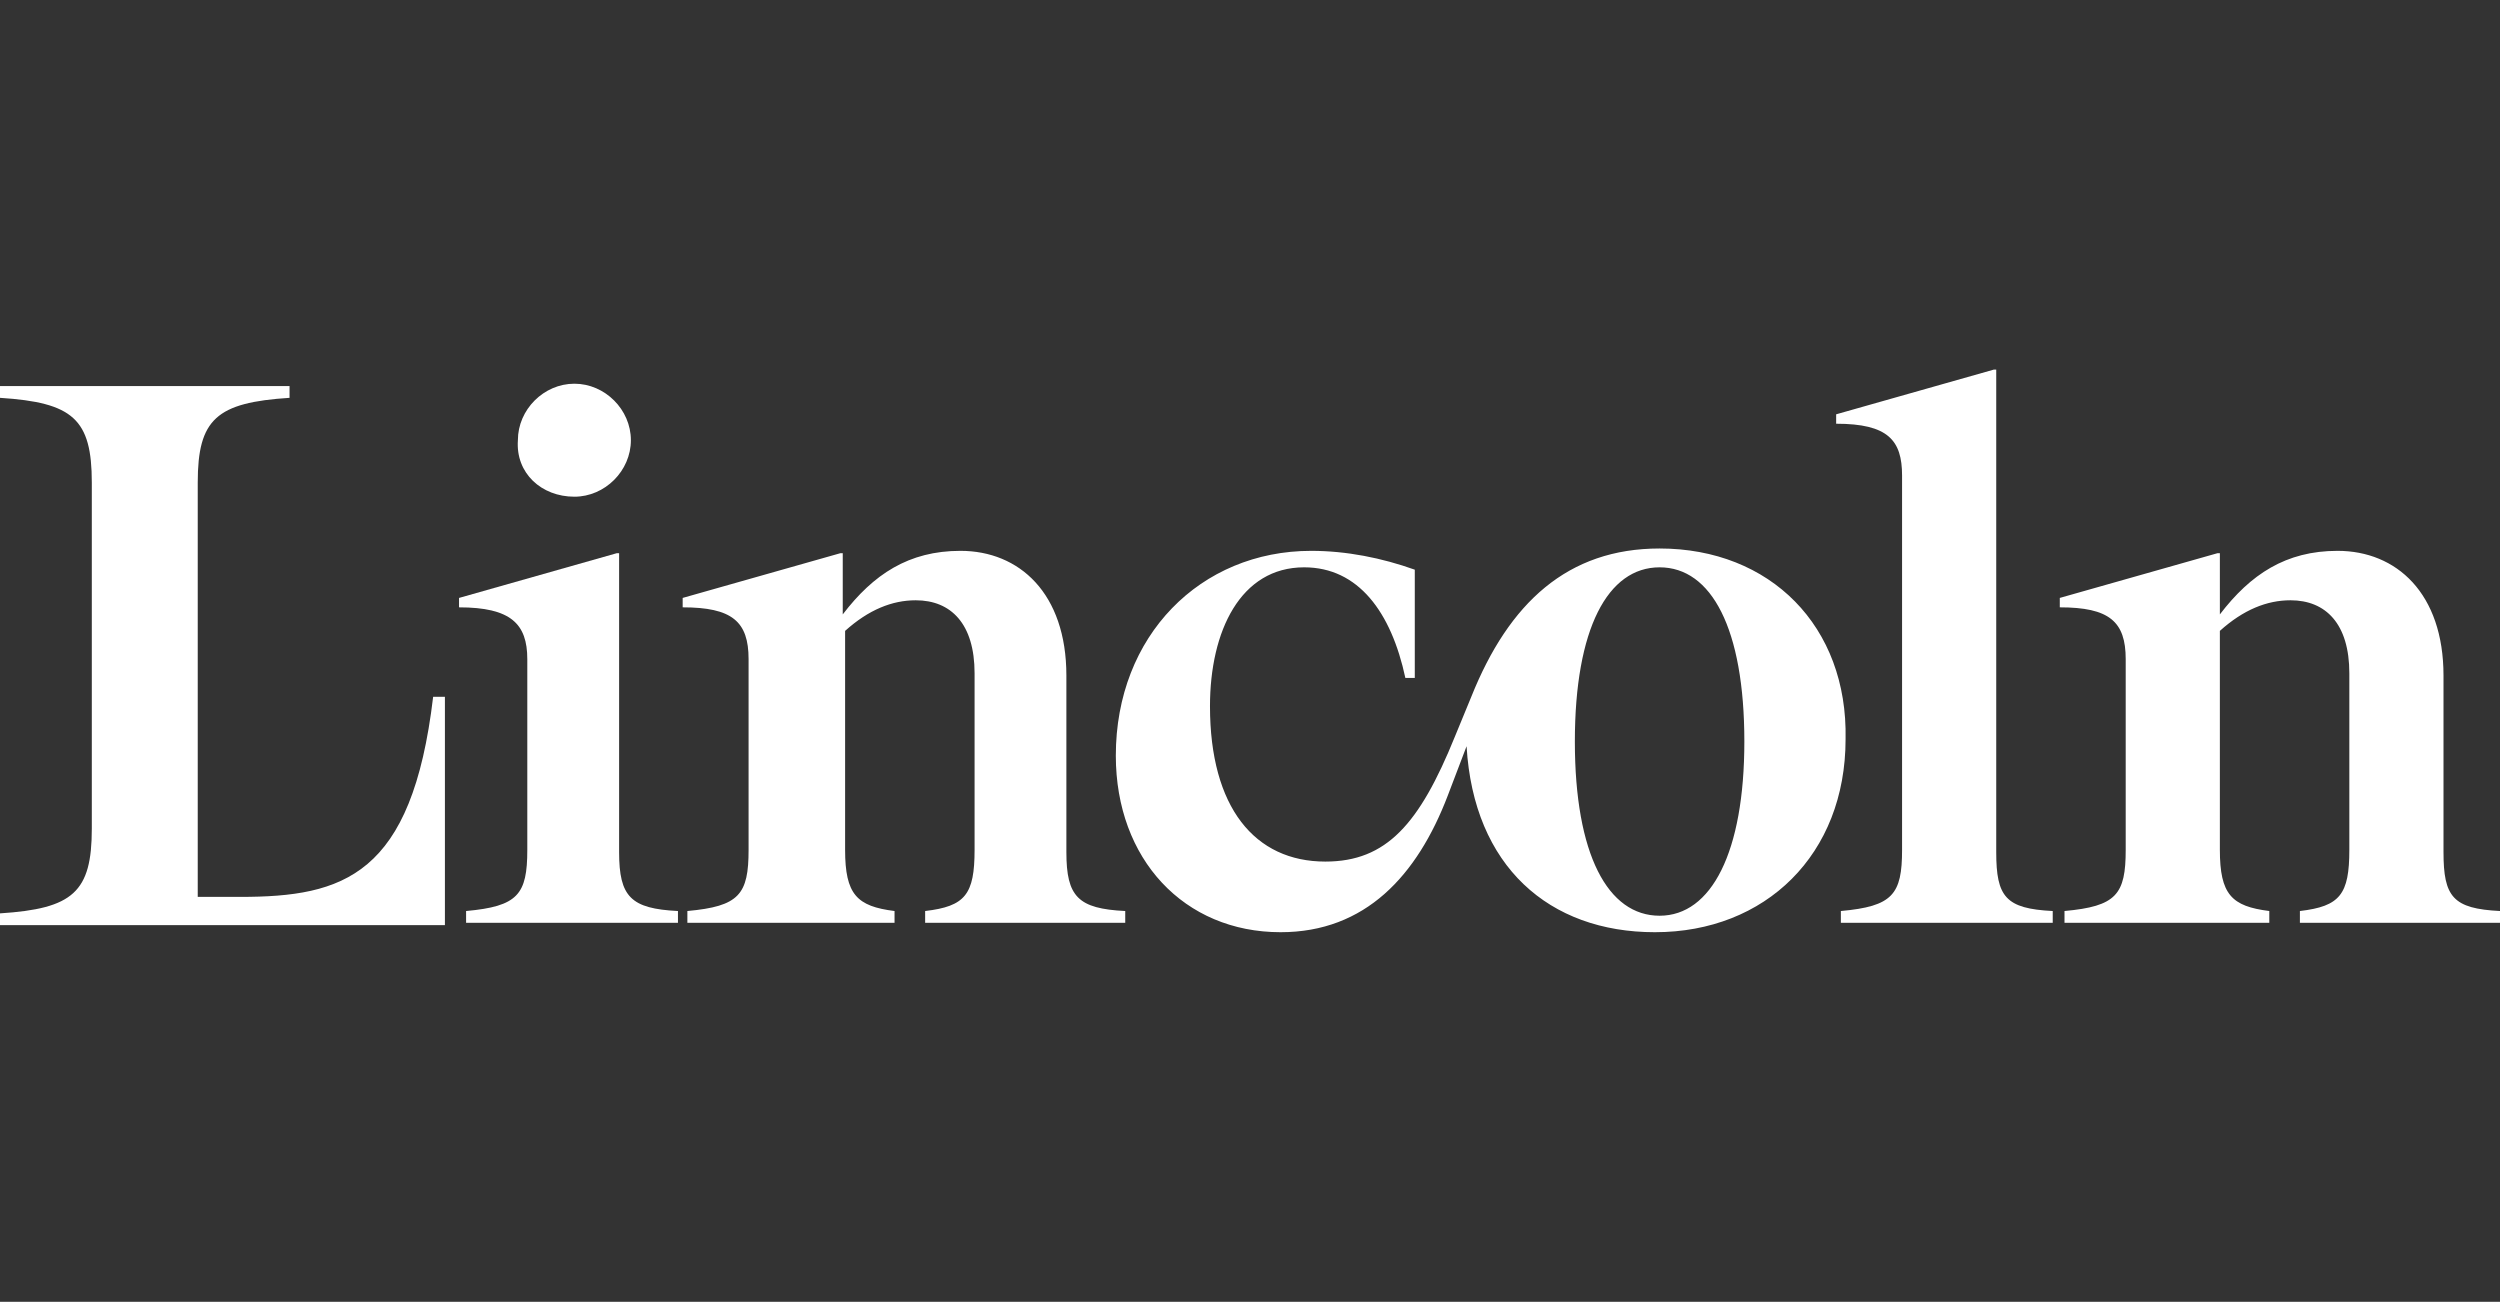
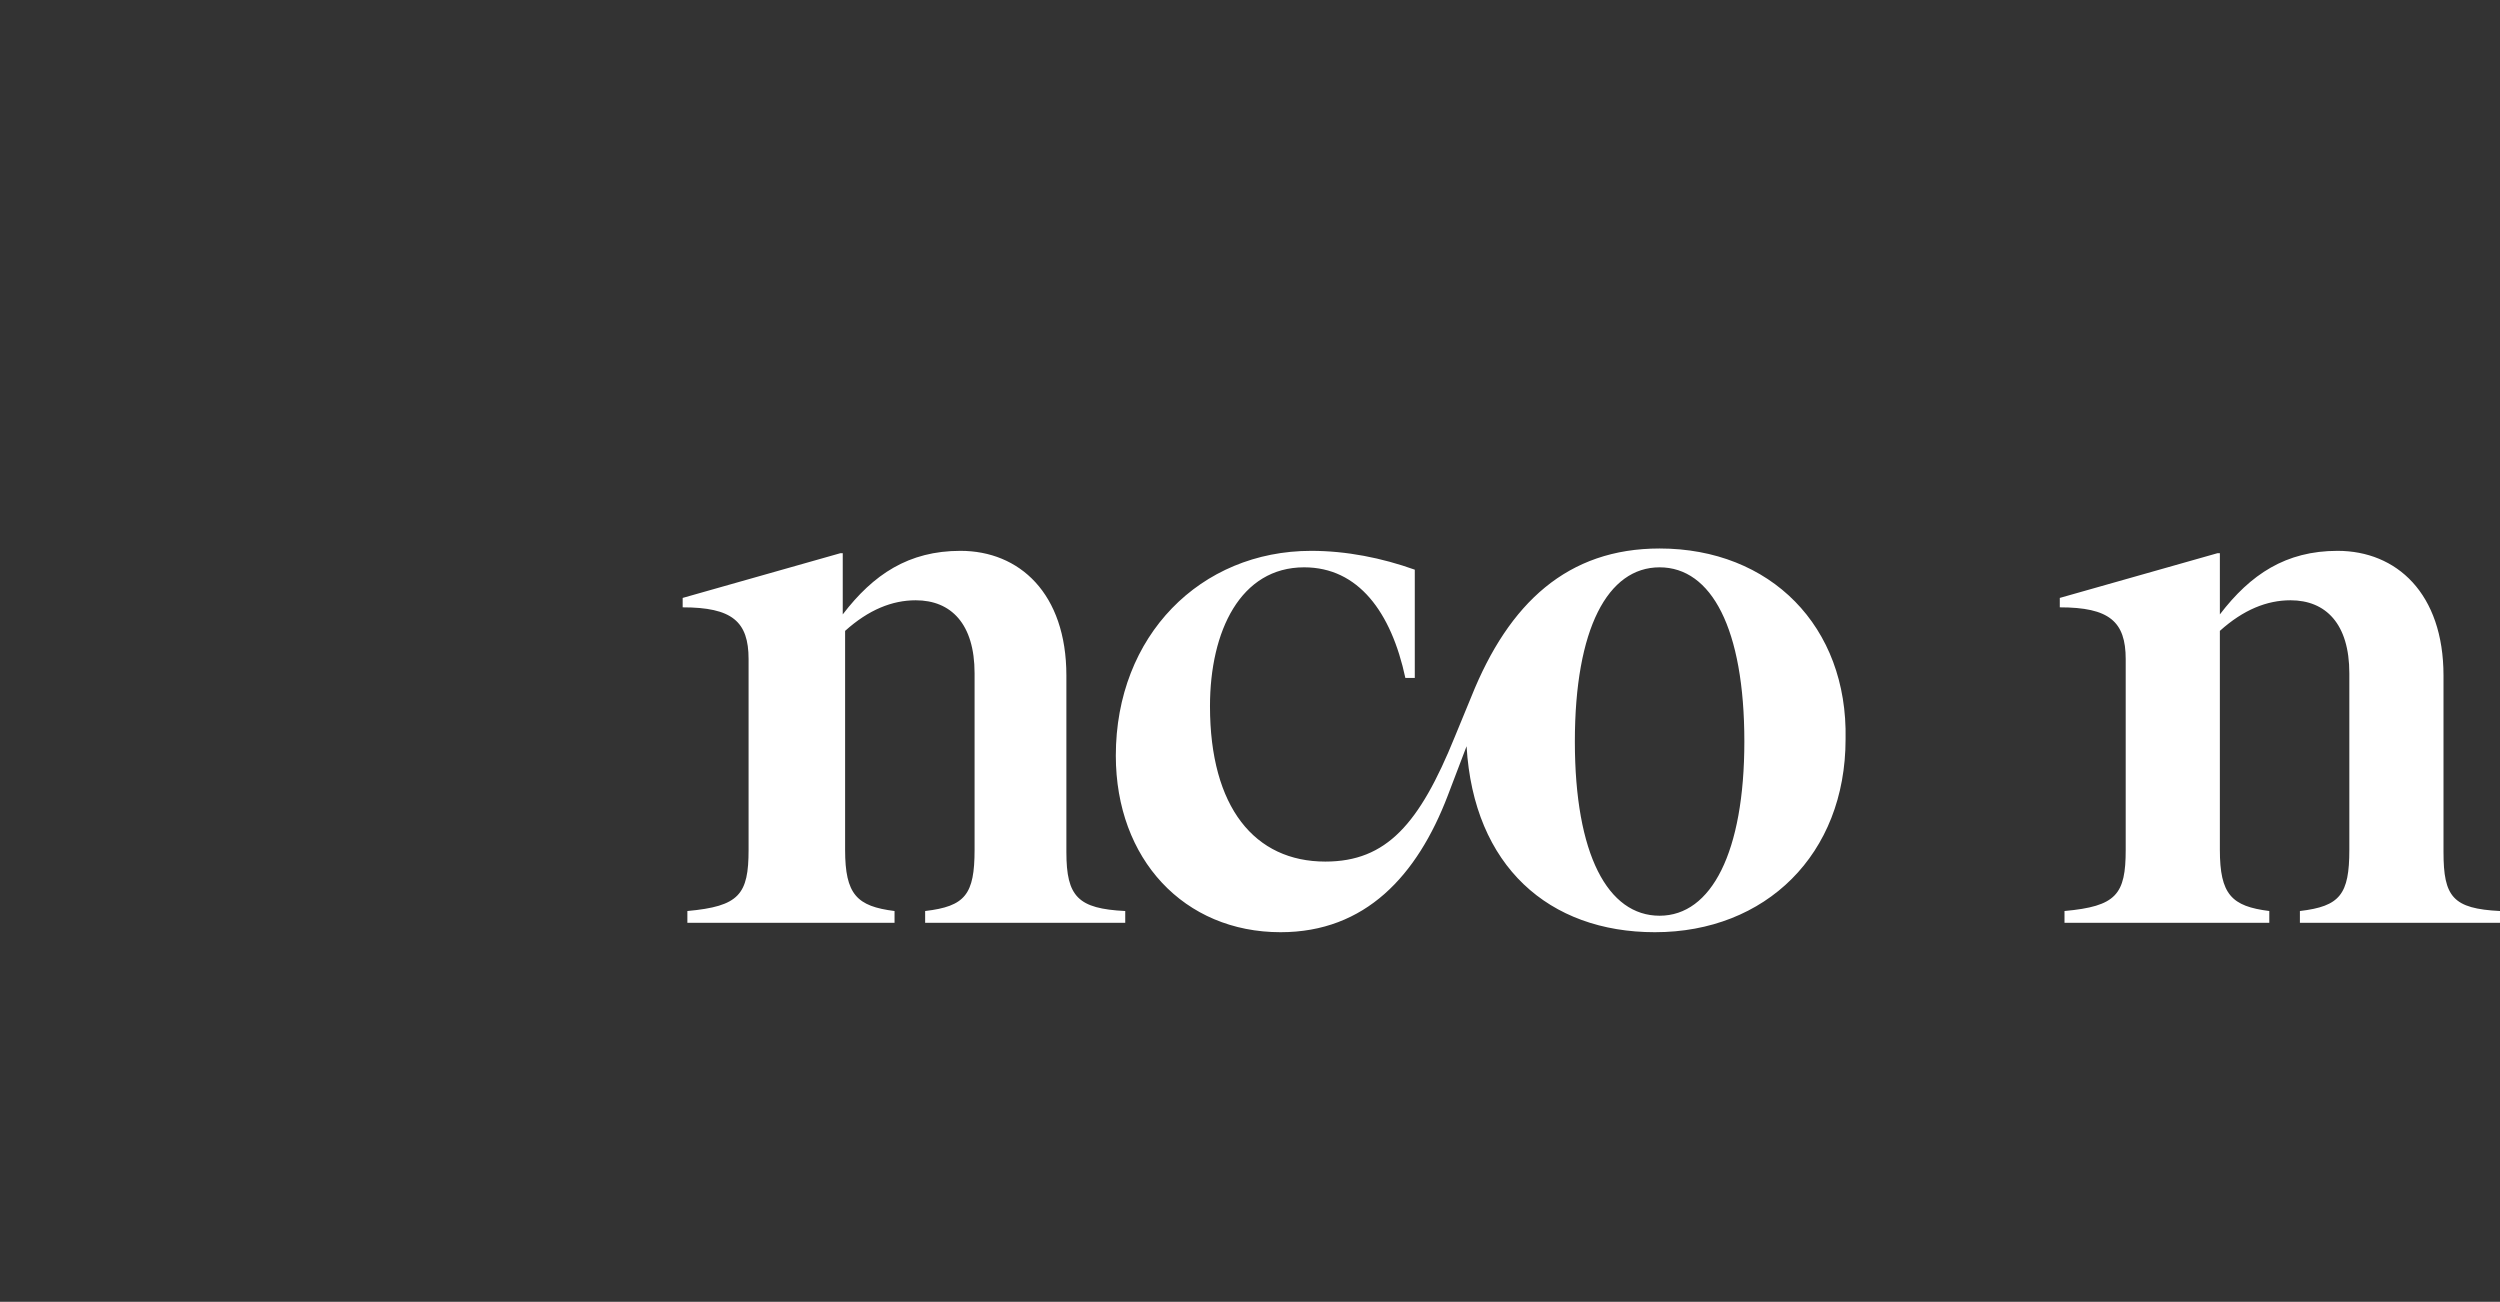
<svg xmlns="http://www.w3.org/2000/svg" version="1.1" id="Layer_1" x="0px" y="0px" viewBox="0 0 106.2 55.3" style="enable-background:new 0 0 106.2 55.3;" xml:space="preserve">
  <rect x="0" y="0" width="106.2" height="55.3" fill="#333333" stroke="none" />
  <style type="text/css">
	.st0{fill:#FFFFFF;}
</style>
  <g>
-     <path class="st0" d="M10.2,38.1H8.4V20.5c0-2.7,0.8-3.4,3.9-3.6v-0.5H0v0.5c3.1,0.2,3.9,0.9,3.9,3.6v14.7c0,2.7-0.8,3.4-3.9,3.6   v0.5h18.9v-9.7h-0.5C17.5,37.2,14.6,38.1,10.2,38.1 M24.4,21.1c1.3,0,2.4-1.1,2.4-2.4c0-1.3-1.1-2.4-2.4-2.4   c-1.3,0-2.4,1.1-2.4,2.4C21.9,20.1,23,21.1,24.4,21.1 M84.8,36.2V15.7h-0.1L78,17.6V18c2.2,0,2.8,0.7,2.8,2.2v15.9   c0,1.9-0.4,2.4-2.6,2.6v0.5h9v-0.5C85.2,38.6,84.8,38.1,84.8,36.2 M26.3,36.2V23.5h-0.1l-6.7,1.9v0.4c2.2,0,2.9,0.7,2.9,2.2v8.1   c0,1.9-0.4,2.4-2.6,2.6v0.5h9v-0.5C26.8,38.6,26.3,38.1,26.3,36.2L26.3,36.2z" />
    <path class="st0" d="M70.5,23.3c-3.9,0-6.4,2.3-8,6.3l-0.7,1.7c-1.5,3.7-2.9,5.3-5.5,5.3c-3,0-4.9-2.3-4.9-6.6c0-3.2,1.3-5.9,4-5.9   c2.3,0,3.7,1.9,4.3,4.7h0.4v-4.6c-1.4-0.5-2.9-0.8-4.4-0.8c-4.7,0-8.3,3.6-8.3,8.7c0,4.4,2.9,7.5,7,7.5c3.6,0,5.8-2.4,7.1-5.8   l0.8-2.1c0.3,5.1,3.5,7.9,8,7.9c4.7,0,8.1-3.3,8.1-8.2C78.5,26.6,75.2,23.3,70.5,23.3 M70.5,38.9c-2.2,0-3.6-2.6-3.6-7.4   c0-4.8,1.4-7.4,3.6-7.4c2.2,0,3.6,2.6,3.6,7.4C74.1,36.2,72.7,38.9,70.5,38.9 M103.8,36.2v-7.5c0-3.5-2-5.3-4.5-5.3   c-2.2,0-3.7,1-5,2.7v-2.6h-0.1l-6.7,1.9v0.4c2.1,0,2.8,0.6,2.8,2.2v8.1c0,1.9-0.4,2.4-2.6,2.6v0.5h8.7v-0.5   c-1.6-0.2-2.1-0.7-2.1-2.6v-9.3c1-0.9,2-1.3,3-1.3c1.5,0,2.5,1,2.5,3.1v7.5c0,1.9-0.4,2.4-2.1,2.6v0.5h8.5v-0.5   C104.2,38.6,103.8,38.1,103.8,36.2 M45.3,36.2v-7.5c0-3.5-2-5.3-4.5-5.3c-2.2,0-3.7,1-5,2.7v-2.6h-0.1l-6.7,1.9v0.4   c2.1,0,2.8,0.6,2.8,2.2v8.1c0,1.9-0.4,2.4-2.6,2.6v0.5H38v-0.5c-1.6-0.2-2.1-0.7-2.1-2.6v-9.3c1-0.9,2-1.3,3-1.3   c1.5,0,2.5,1,2.5,3.1v7.5c0,1.9-0.4,2.4-2.1,2.6v0.5h8.5v-0.5C45.8,38.6,45.3,38.1,45.3,36.2" />
  </g>
</svg>